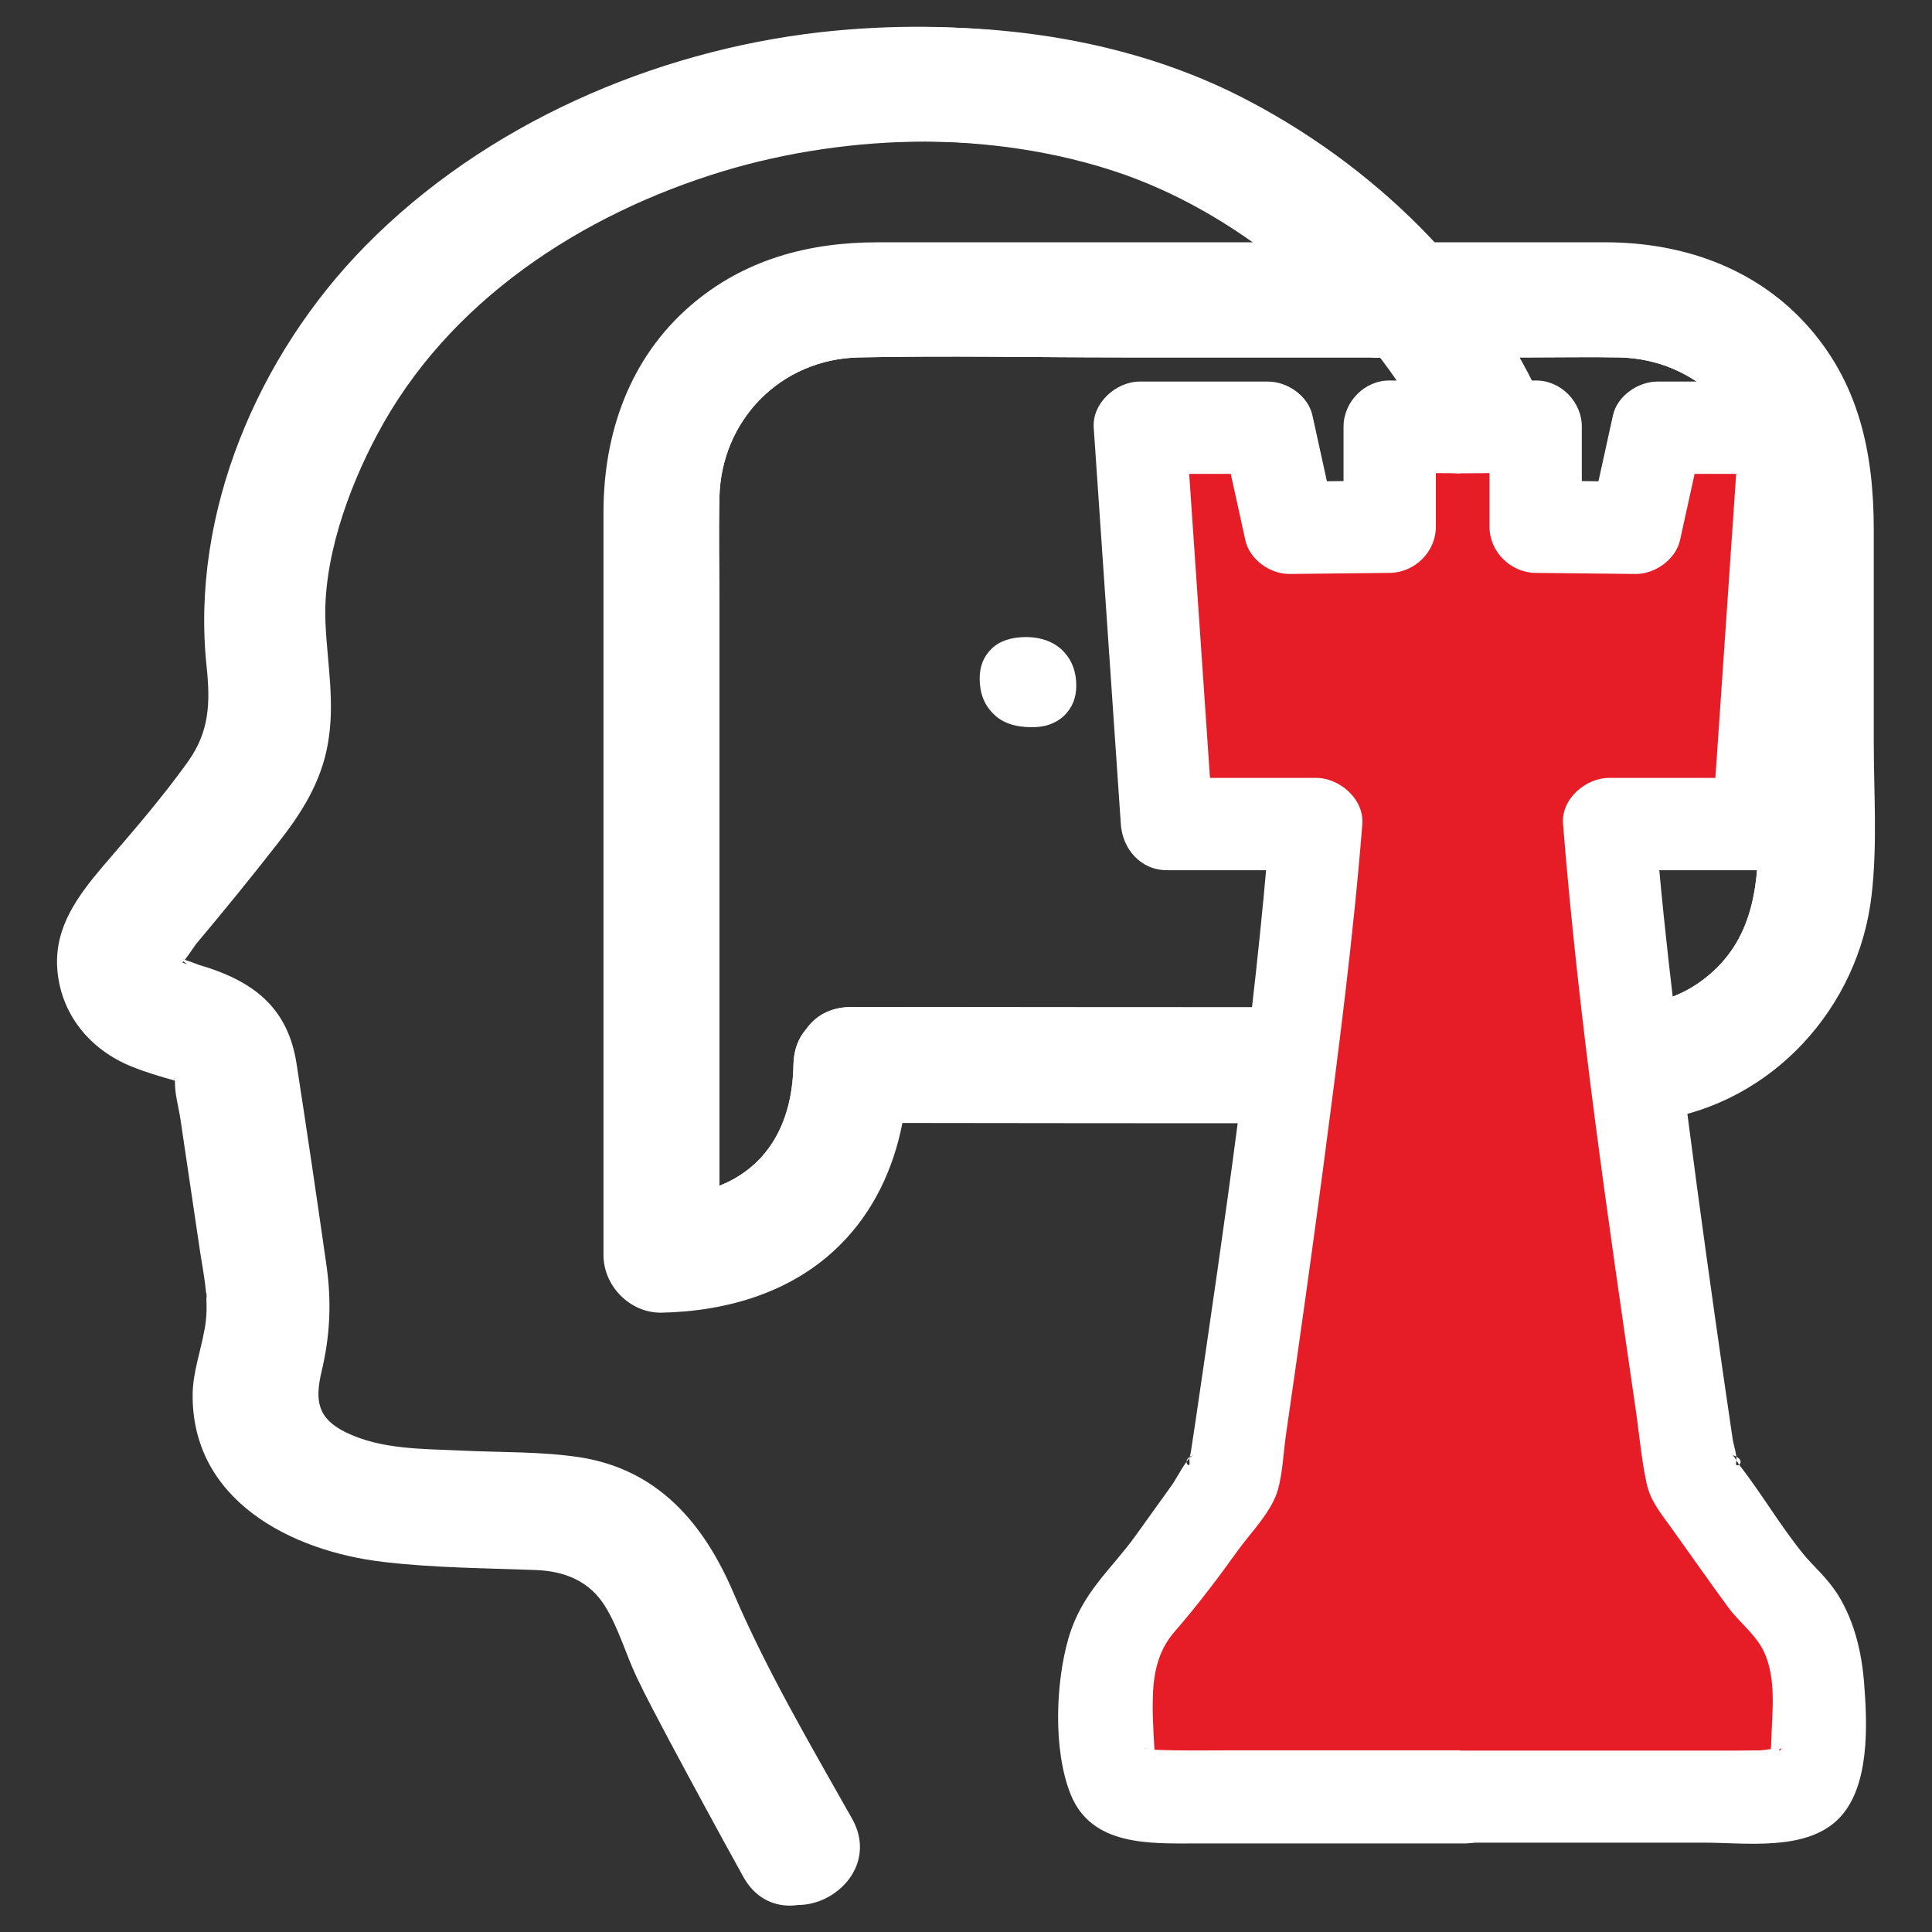
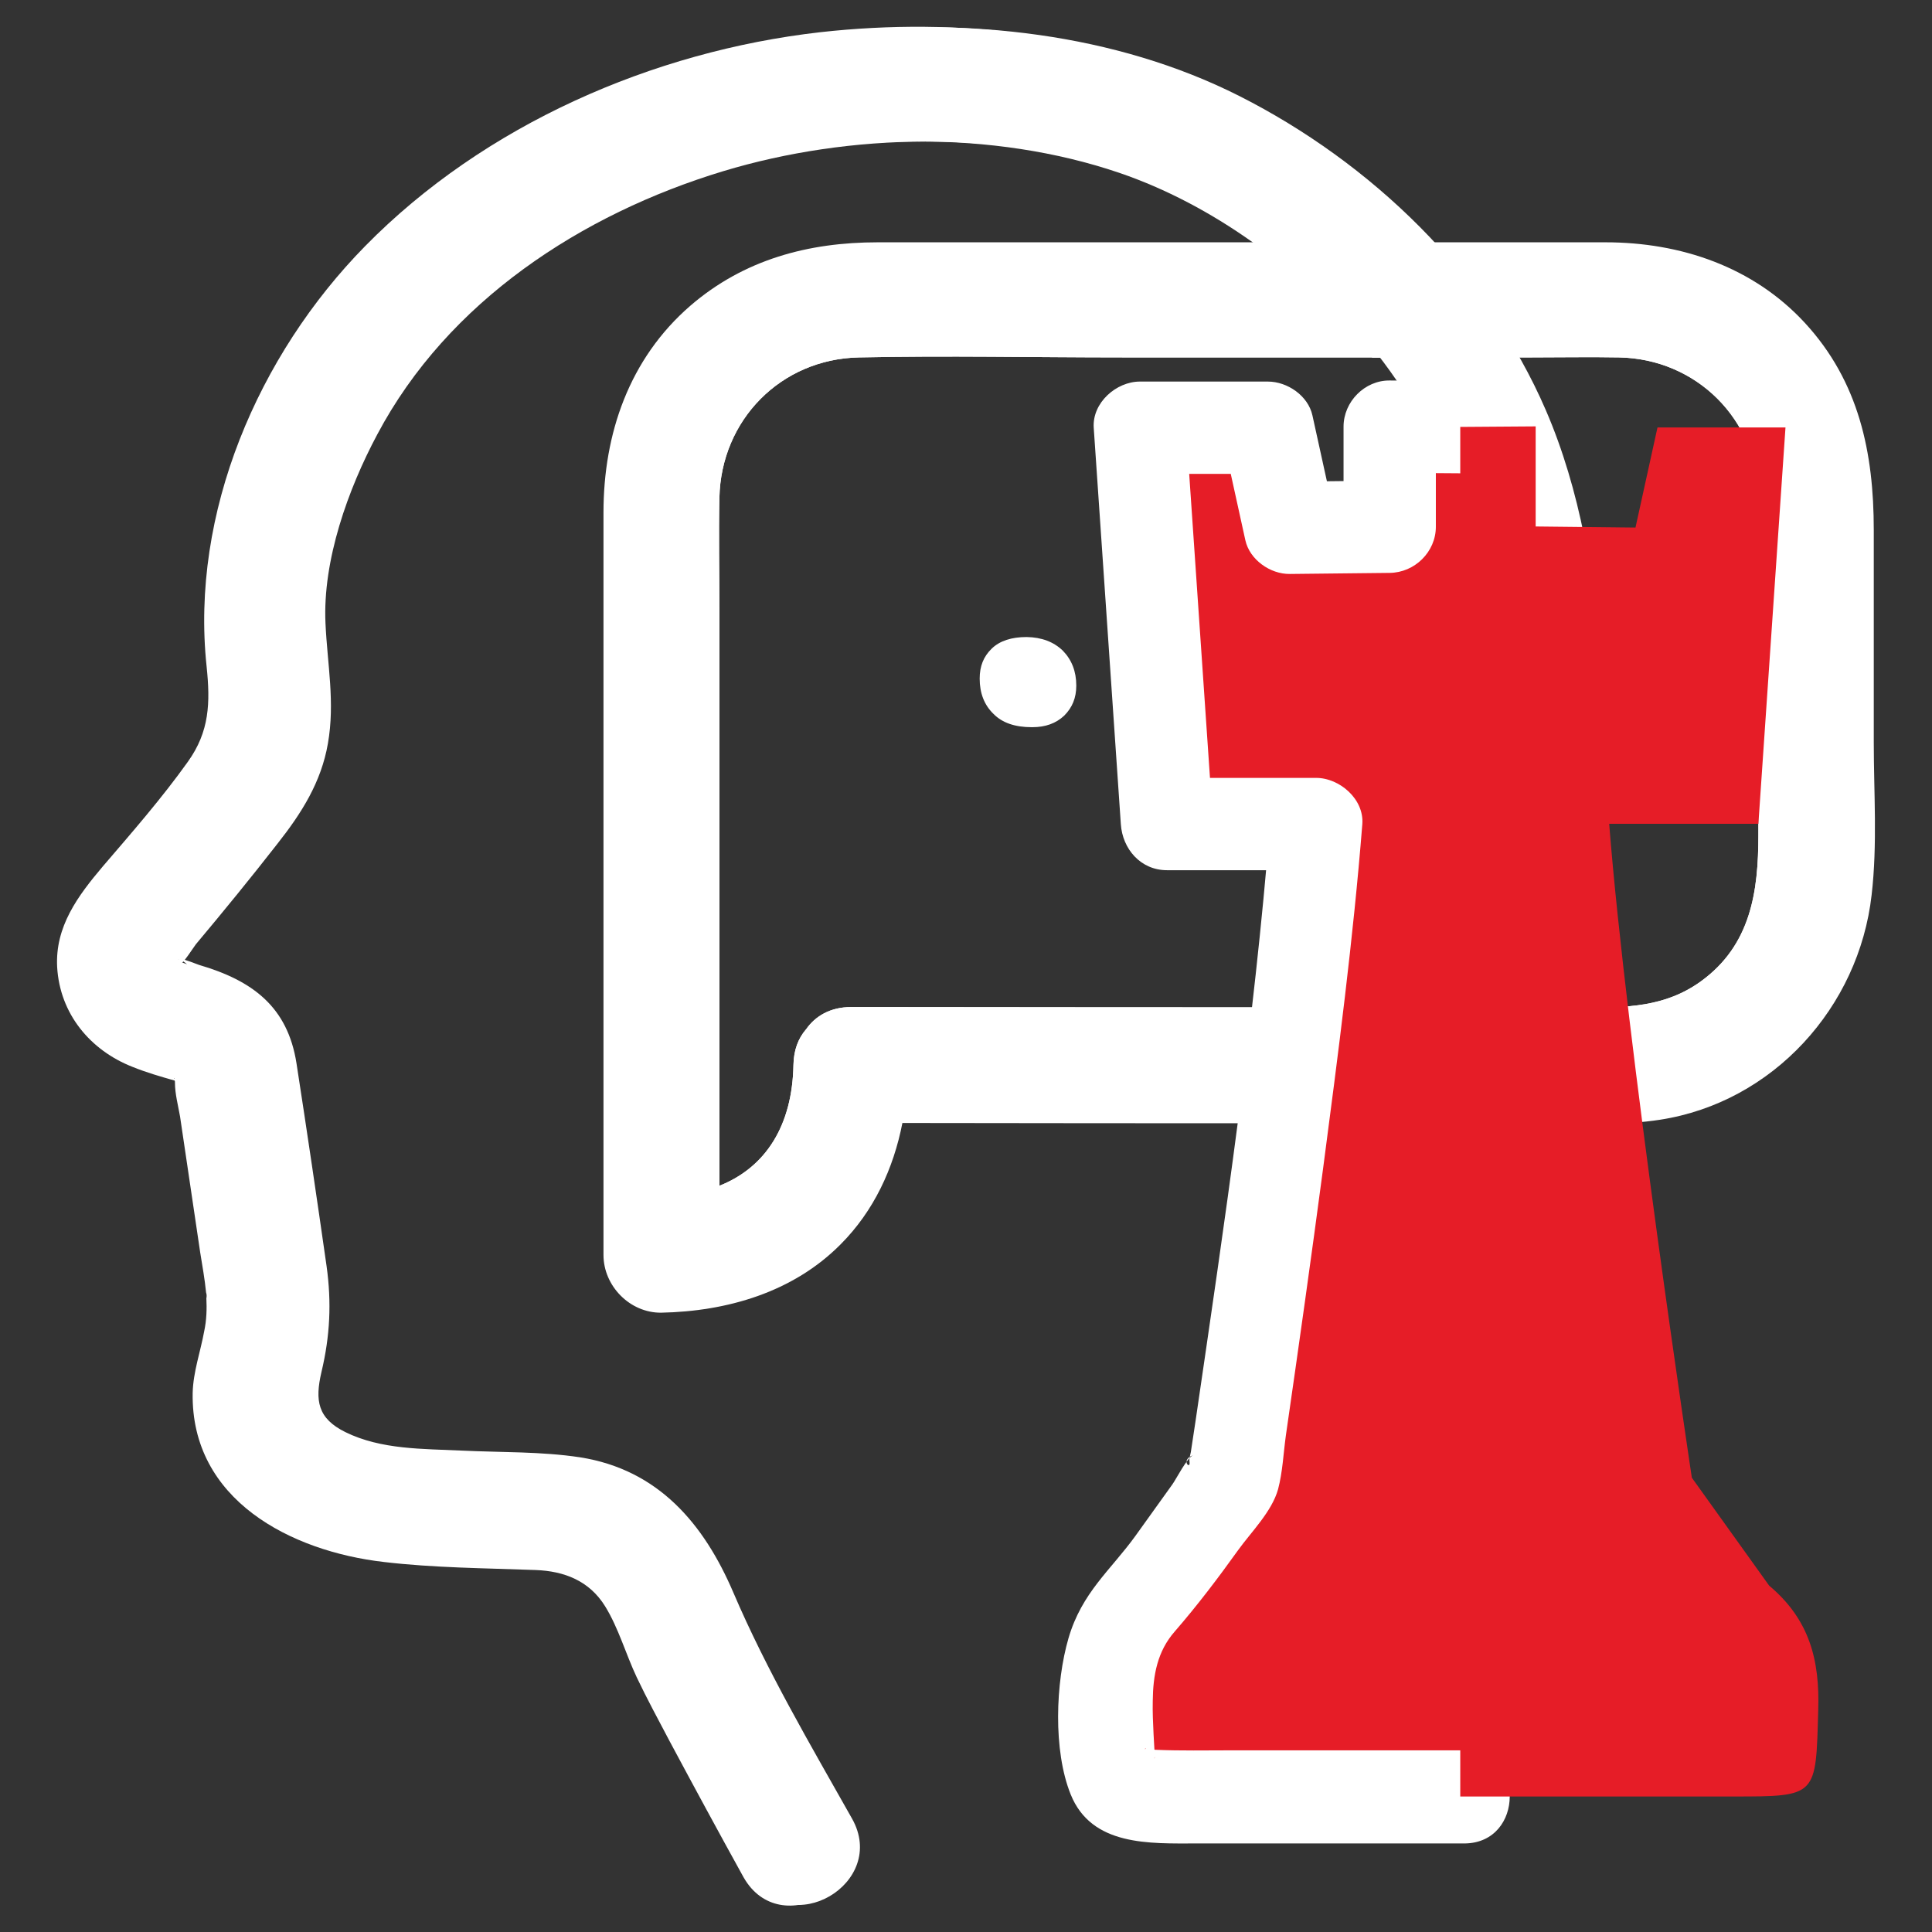
<svg xmlns="http://www.w3.org/2000/svg" version="1.1" id="Capa_1" x="0px" y="0px" viewBox="0 0 72 72" style="enable-background:new 0 0 72 72;" xml:space="preserve">
  <rect x="0" y="0" width="72" height="72" fill="#333333" stroke="none" />
  <style type="text/css">
	.st0{fill:none;stroke:#00B9B9;stroke-width:2;stroke-miterlimit:10;}
	.st1{fill:#00B9B9;}
	.st2{fill-rule:evenodd;clip-rule:evenodd;fill:#00B9B9;}
	.st3{fill:#E61D27;}
	.st4{fill:#E3212F;}
	.st5{fill:#FFFFFF;}
	.st6{fill:#E61D27;stroke:#E61D27;stroke-miterlimit:10;}
	.st7{fill:#E61D27;stroke:#E61D27;stroke-width:2;stroke-miterlimit:10;}
	.st8{fill:#E61D27;stroke:#E61D27;stroke-width:1.5;stroke-miterlimit:10;}
</style>
  <g>
    <g>
      <path class="st5" d="M55.01,26.91c0.05-0.98,0.02-1.95-0.08-2.94c0.14,0.07,0.27,0.16,0.38,0.28c0.33,0.34,0.5,0.77,0.5,1.3    c0,0.46-0.15,0.82-0.45,1.12C55.26,26.78,55.13,26.85,55.01,26.91z" />
      <path class="st5" d="M51.11,37.54c1.65,0,3.31,0.01,4.96,0.01c-0.41,0.73-0.85,1.43-1.29,2.15c-0.44,0.71-0.88,1.42-1.29,2.15    c-0.1,0.14-0.17,0.3-0.26,0.44c-0.76,1.37-1.59,2.73-1.63,4.34c-0.04,1.54,0.6,3.08,0.99,4.54c0.74,2.68-3.41,3.81-4.14,1.15    c-0.48-1.73-1.08-3.48-1.16-5.28c-0.07-1.75,0.44-3.44,1.19-5c0.03-0.07,0.07-0.13,0.11-0.2c0.35-0.74,0.76-1.44,1.18-2.15    C50.21,38.97,50.66,38.26,51.11,37.54z" />
      <path class="st5" d="M51.14,13.33h5.16c-0.42-0.75-0.89-1.46-1.4-2.15c-0.54-0.76-1.14-1.47-1.78-2.15    c-2.07-2.24-4.59-4.1-7.27-5.46C41.22,1.22,35.69,0.63,30.57,1.2c-6.24,0.71-12.52,3.45-16.96,7.97    c-3.99,4.06-6.52,9.95-5.91,15.67c0.14,1.35,0.11,2.42-0.7,3.55c-0.97,1.36-2.09,2.64-3.17,3.9c-0.93,1.1-1.78,2.24-1.7,3.75    c0.1,1.74,1.23,3.1,2.81,3.72c0.52,0.21,1.04,0.36,1.57,0.51c0.01,0.02,0.01,0.05,0.01,0.08c0,0.41,0.12,0.86,0.19,1.26    c0.25,1.69,0.5,3.37,0.75,5.06c0.08,0.5,0.17,0.99,0.22,1.5c0.01,0.03,0.02,0.07,0.02,0.1c0,0.05,0,0.11-0.01,0.09    c0.02,0.42,0.01,0.83-0.08,1.25c-0.14,0.77-0.41,1.51-0.43,2.3c-0.07,3.99,3.66,5.9,7.12,6.3c1.86,0.22,3.78,0.23,5.66,0.3    c1.07,0.04,2,0.4,2.59,1.35c0.5,0.81,0.77,1.78,1.18,2.65c0.38,0.8,0.81,1.59,1.22,2.37c0.91,1.7,1.83,3.4,2.76,5.08    c1.37,2.42,5.08,0.25,3.72-2.17c-1.55-2.74-3.18-5.52-4.42-8.42c-1.1-2.57-2.8-4.58-5.72-5.04c-1.44-0.22-2.94-0.18-4.41-0.25    c-1.44-0.07-3.01-0.03-4.34-0.69c-1.03-0.51-1.15-1.18-0.89-2.24c0.32-1.34,0.38-2.59,0.19-3.95c-0.36-2.52-0.74-5.04-1.12-7.55    c-0.33-2.11-1.64-3.09-3.62-3.67c-0.03-0.01-0.33-0.12-0.53-0.19c0.14-0.19,0.33-0.5,0.41-0.57c1.04-1.24,2.06-2.5,3.06-3.77    c0.88-1.13,1.62-2.28,1.87-3.72c0.27-1.54-0.02-2.94-0.1-4.48c-0.11-2.35,0.84-4.99,1.93-7.05c2.63-4.96,7.61-8.21,12.89-9.81    C31.38,4.94,37,4.84,41.71,6.44c1.73,0.59,3.41,1.48,4.96,2.58c0.91,0.65,1.76,1.37,2.55,2.15    C49.91,11.84,50.55,12.57,51.14,13.33z M6.51,40.21C6.38,40.08,6.49,39.9,6.51,40.21L6.51,40.21z M6.41,35.94    c0.03-0.01,0.07-0.05,0.11-0.11C7.01,36.16,6.2,36.01,6.41,35.94z" />
    </g>
    <g>
      <g>
        <path class="st5" d="M39.61,24.25c0.33,0.34,0.5,0.77,0.5,1.3c0,0.46-0.15,0.82-0.45,1.12c-0.31,0.29-0.7,0.43-1.19,0.43h-0.02     c-0.62,0-1.1-0.16-1.43-0.5c-0.34-0.33-0.51-0.77-0.51-1.31c0-0.46,0.14-0.82,0.45-1.12c0.3-0.29,0.74-0.43,1.3-0.43     C38.82,23.75,39.27,23.92,39.61,24.25z" />
        <path class="st5" d="M47.46,24.25c0.33,0.34,0.51,0.77,0.51,1.3c0,0.46-0.15,0.82-0.46,1.12c-0.3,0.29-0.7,0.43-1.19,0.43H46.3     c-0.61,0-1.09-0.16-1.43-0.5c-0.33-0.33-0.51-0.77-0.51-1.31c0-0.46,0.15-0.82,0.45-1.12c0.31-0.29,0.74-0.43,1.3-0.43     C46.68,23.75,47.13,23.92,47.46,24.25z" />
        <path class="st5" d="M55.31,24.25c0.33,0.34,0.5,0.77,0.5,1.3c0,0.46-0.15,0.82-0.45,1.12c-0.11,0.11-0.23,0.18-0.35,0.24     c-0.24,0.13-0.52,0.19-0.83,0.19h-0.02c-0.62,0-1.1-0.16-1.43-0.5c-0.34-0.33-0.51-0.77-0.51-1.31c0-0.46,0.14-0.82,0.45-1.12     c0.31-0.29,0.74-0.43,1.3-0.43c0.37,0,0.7,0.08,0.97,0.23C55.08,24.04,55.2,24.14,55.31,24.25z" />
        <path class="st5" d="M60.32,11.18H31.99c-4.05,0-7.34,3.29-7.34,7.35v28.23c0.69,0,1.34-0.07,1.94-0.21     c0.07-0.01,0.14-0.02,0.21-0.04c2.41-0.61,4.06-2.27,4.67-4.68c0.16-0.66,0.25-1.38,0.25-2.14h2.15l15.91,0.01l5.01,0.01h5.55     c4.06,0,7.35-3.29,7.35-7.35V18.53C67.68,14.46,64.39,11.18,60.32,11.18z M65.53,31.12c0,2.11-0.28,4.1-2.14,5.45     c-1.34,0.97-2.79,0.98-4.34,0.98h-2.97c-1.65,0-3.31-0.01-4.96-0.01c-6.22,0-12.46,0-18.68-0.01h-0.72     c-0.78,0-1.34,0.34-1.68,0.83l-0.01,0.01c-0.28,0.33-0.45,0.76-0.46,1.31c-0.04,2.25-1.02,3.82-2.76,4.51V22.71     c0-1.39-0.03-2.77,0-4.16c0.06-2.9,2.29-5.17,5.2-5.23c3.27-0.07,6.54,0,9.81,0h15.28c1.08,0,2.15-0.02,3.23,0     c2.89,0.05,5.16,2.31,5.21,5.2C65.6,22.72,65.53,26.93,65.53,31.12z" />
        <path class="st5" d="M69.83,27.67v-7.92c0-2.88-0.55-5.53-2.57-7.72c-1.93-2.09-4.63-3-7.43-3H32.71c-2.58,0-4.99,0.64-6.99,2.37     c-2.27,1.97-3.23,4.76-3.23,7.7v27.67c0,1.15,0.98,2.16,2.15,2.15c2.46-0.05,4.91-0.76,6.68-2.54c1.25-1.25,1.98-2.84,2.31-4.53     c4.99,0.01,9.97,0.01,14.95,0.01c1.63,0,3.27,0,4.9,0.01h4.3c1.36,0,2.73,0.07,4.08-0.14c4.22-0.65,7.42-4.2,7.89-8.38     C69.97,31.46,69.83,29.53,69.83,27.67z M65.53,31.12c0,2.11-0.28,4.1-2.14,5.45c-1.34,0.97-2.79,0.98-4.34,0.98h-2.97     c-1.65,0-3.31-0.01-4.96-0.01c-6.22,0-12.46,0-18.68-0.01h-0.72c-0.78,0-1.34,0.34-1.68,0.83l-0.01,0.01     c-0.28,0.33-0.45,0.76-0.46,1.31c-0.04,2.25-1.02,3.82-2.76,4.51V22.71c0-1.39-0.03-2.77,0-4.16c0.06-2.9,2.29-5.17,5.2-5.23     c3.27-0.07,6.54,0,9.81,0h15.28c1.08,0,2.15-0.02,3.23,0c2.89,0.05,5.16,2.31,5.21,5.2C65.6,22.72,65.53,26.93,65.53,31.12z" />
      </g>
    </g>
  </g>
  <g>
    <g>
      <path class="st5" d="M52.94,51.18c-0.4-1.46-1.03-3-1-4.54c0.04-1.61,0.86-2.98,1.63-4.34c1.53-2.74,3.39-5.25,4.58-8.18    c1.18-2.91,1.68-6.11,1.5-9.25c-0.19-3.21-0.76-6.62-2.04-9.58c-2.19-5.08-6.52-9.23-11.42-11.71    c-4.63-2.34-10.17-2.94-15.29-2.36c-6.25,0.71-12.52,3.45-16.96,7.97c-3.99,4.07-6.52,9.96-5.91,15.68    c0.14,1.35,0.11,2.41-0.69,3.54c-0.97,1.35-2.1,2.64-3.18,3.9c-0.93,1.1-1.78,2.23-1.7,3.74c0.09,1.74,1.23,3.1,2.8,3.73    c0.56,0.22,1.14,0.39,1.73,0.54c-0.38-0.1-0.14-0.59-0.15,0.04c0,0.41,0.13,0.86,0.19,1.26c0.25,1.68,0.5,3.37,0.75,5.05    c0.08,0.53,0.18,1.06,0.24,1.59c0.01,0.07,0,0.21-0.02-0.09c0.03,0.49,0.03,0.95-0.06,1.43c-0.14,0.77-0.42,1.5-0.43,2.3    c-0.07,3.99,3.66,5.9,7.12,6.3c1.87,0.22,3.78,0.23,5.66,0.29c1.07,0.04,2,0.4,2.59,1.35c0.5,0.81,0.78,1.78,1.18,2.64    c0.38,0.81,0.81,1.59,1.22,2.38c0.9,1.7,1.82,3.4,2.76,5.08c1.36,2.41,5.08,0.25,3.71-2.17c-1.55-2.75-3.18-5.52-4.42-8.42    c-1.1-2.57-2.8-4.58-5.71-5.04c-1.45-0.22-2.94-0.18-4.4-0.25c-1.45-0.07-3.01-0.03-4.35-0.69c-1.03-0.51-1.14-1.17-0.89-2.24    c0.32-1.34,0.38-2.59,0.19-3.95c-0.36-2.52-0.73-5.03-1.12-7.55c-0.33-2.12-1.65-3.09-3.63-3.67c-0.04-0.01-0.6-0.24-0.69-0.22    c-0.17,0.04-0.05-0.01-0.01,0.02c0.71,0.41-0.23,0.26,0,0.17c0.13-0.05,0.48-0.61,0.58-0.74c1.04-1.24,2.06-2.49,3.05-3.76    c0.89-1.13,1.62-2.28,1.87-3.72c0.27-1.54-0.02-2.95-0.09-4.48c-0.11-2.35,0.84-5,1.93-7.04c2.63-4.96,7.61-8.21,12.89-9.81    c4.73-1.43,10.35-1.54,15.06,0.07c4.19,1.43,8.15,4.63,10.5,8.44c1.69,2.73,2.41,5.9,2.72,9.07c0.3,3.16-0.08,6.31-1.37,9.23    c-1.38,3.11-3.61,5.78-5.08,8.86c-0.75,1.56-1.25,3.25-1.18,5c0.07,1.8,0.68,3.55,1.15,5.27C49.52,54.99,53.67,53.85,52.94,51.18    L52.94,51.18z" />
    </g>
    <g>
      <g>
        <g>
          <path class="st3" d="M54.6,66.95c-3.7,0-7.35,0-10.17,0c-3.15,0-3.08,0-3.17-3.22c-0.06-1.86,0.32-3.37,1.83-4.64l2.88-4.02      c0,0,2.45-16.27,3.08-24.37h-5.56l-1.01-14.77h4.77l0.82,3.73l3.72-0.04v-3.73l2.81,0.02" />
          <path class="st5" d="M54.6,65.23c-2.9,0-5.8,0-8.7,0c-0.94,0-1.89,0.02-2.84-0.02c-0.04,0-0.34-0.05-0.41-0.03      c0.16-0.06,0-0.07,0.06,0.01c0.06,0.08,0.27,0.26,0.35,0.34c-0.11-0.11-0.04,0.11-0.02-0.1c-0.03,0.26-0.01-0.04-0.01-0.09      c-0.01-0.24-0.03-0.47-0.04-0.71c-0.02-0.41-0.04-0.83-0.03-1.24c0.01-0.96,0.17-1.85,0.82-2.59c0.85-0.98,1.6-1.97,2.36-3.03      c0.49-0.68,1.26-1.44,1.49-2.27c0.17-0.64,0.2-1.35,0.29-2c0.48-3.32,0.95-6.65,1.39-9.97c0.56-4.26,1.12-8.53,1.46-12.82      c0.07-0.93-0.85-1.72-1.72-1.72c-1.85,0-3.71,0-5.56,0c0.57,0.57,1.15,1.15,1.72,1.72c-0.34-4.92-0.67-9.85-1.01-14.77      c-0.57,0.57-1.15,1.15-1.72,1.72c1.59,0,3.18,0,4.77,0c-0.55-0.42-1.11-0.84-1.66-1.26c0.27,1.24,0.55,2.49,0.82,3.73      c0.16,0.73,0.93,1.27,1.66,1.26c1.24-0.01,2.48-0.03,3.72-0.04c0.93-0.01,1.72-0.78,1.72-1.72c0-1.24,0-2.49,0-3.73      c-0.57,0.57-1.15,1.15-1.72,1.72c0.94,0.01,1.87,0.01,2.81,0.02c2.22,0.02,2.22-3.43,0-3.44c-0.94-0.01-1.87-0.01-2.81-0.02      c-0.93-0.01-1.72,0.79-1.72,1.72c0,1.24,0,2.49,0,3.73c0.57-0.57,1.15-1.15,1.72-1.72c-1.24,0.01-2.48,0.03-3.72,0.04      c0.55,0.42,1.11,0.84,1.66,1.26c-0.27-1.24-0.55-2.49-0.82-3.73c-0.16-0.73-0.93-1.26-1.66-1.26c-1.59,0-3.18,0-4.77,0      c-0.88,0-1.78,0.79-1.72,1.72c0.34,4.92,0.67,9.85,1.01,14.77c0.06,0.93,0.74,1.72,1.72,1.72c1.85,0,3.71,0,5.56,0      c-0.57-0.57-1.15-1.15-1.72-1.72c-0.59,7.43-1.69,14.83-2.77,22.21c-0.06,0.4-0.12,0.8-0.18,1.19c-0.02,0.1-0.07,0.26-0.05,0.36      c0.05,0.34-0.36-0.07,0.14-0.24c-0.23,0.08-0.64,0.9-0.78,1.09c-0.46,0.64-0.91,1.27-1.37,1.91c-0.93,1.29-2,2.11-2.5,3.82      c-0.48,1.65-0.58,4.18,0.08,5.82c0.78,1.94,2.95,1.83,4.7,1.83c3.33,0,6.66,0,9.99,0C56.82,68.67,56.82,65.23,54.6,65.23      L54.6,65.23z" />
        </g>
        <g>
          <path class="st3" d="M54.42,66.95c3.7,0,7.35,0,10.17,0c3.15,0,3.08,0,3.17-3.22c0.06-1.86-0.32-3.37-1.83-4.64l-2.88-4.02      c0,0-2.45-16.27-3.08-24.37h5.56l1.01-14.77h-4.77l-0.82,3.73l-3.72-0.04v-3.73l-2.81,0.02" />
-           <path class="st5" d="M54.42,68.67c3.03,0,6.05,0,9.08,0c1.54,0,3.78,0.33,5-0.87c1.2-1.18,1.09-3.55,0.97-5.08      c-0.09-1.13-0.35-2.25-0.94-3.23c-0.43-0.7-0.94-1.1-1.33-1.58c-0.86-1.06-1.55-2.25-2.39-3.33c-0.04-0.05-0.18-0.33-0.26-0.36      c0.66,0.22,0.08,0.56,0.15,0.29c0.06-0.23-0.1-0.67-0.13-0.89c-0.46-3.11-0.9-6.22-1.32-9.33c-0.6-4.51-1.2-9.04-1.56-13.58      c-0.57,0.57-1.15,1.15-1.72,1.72c1.85,0,3.71,0,5.56,0c0.98,0,1.66-0.79,1.72-1.72c0.34-4.92,0.67-9.85,1.01-14.77      c0.06-0.93-0.84-1.72-1.72-1.72c-1.59,0-3.18,0-4.77,0c-0.72,0-1.5,0.53-1.66,1.26c-0.27,1.24-0.55,2.49-0.82,3.73      c0.55-0.42,1.11-0.84,1.66-1.26c-1.24-0.01-2.48-0.03-3.72-0.04c0.57,0.57,1.15,1.15,1.72,1.72c0-1.24,0-2.49,0-3.73      c0-0.93-0.79-1.73-1.72-1.72c-0.94,0.01-1.87,0.01-2.81,0.02c-2.21,0.02-2.22,3.46,0,3.44c0.94-0.01,1.87-0.01,2.81-0.02      c-0.57-0.57-1.15-1.15-1.72-1.72c0,1.24,0,2.49,0,3.73c0,0.94,0.79,1.71,1.72,1.72c1.24,0.01,2.48,0.03,3.72,0.04      c0.72,0.01,1.5-0.54,1.66-1.26c0.27-1.24,0.55-2.49,0.82-3.73c-0.55,0.42-1.11,0.84-1.66,1.26c1.59,0,3.18,0,4.77,0      c-0.57-0.57-1.15-1.15-1.72-1.72c-0.34,4.92-0.67,9.85-1.01,14.77c0.57-0.57,1.15-1.15,1.72-1.72c-1.85,0-3.71,0-5.56,0      c-0.88,0-1.8,0.79-1.72,1.72c0.59,7.35,1.67,14.67,2.73,21.97c0.12,0.86,0.2,1.74,0.38,2.58c0.14,0.68,0.54,1.14,0.94,1.7      c0.71,0.99,1.4,1.98,2.12,2.96c0.45,0.6,1.06,1.02,1.36,1.73c0.39,0.93,0.28,2.01,0.24,2.98c-0.01,0.2-0.01,0.4-0.03,0.6      c-0.02,0.25-0.04,0.28-0.04,0.28c0.03,0.11,0.18-0.14,0,0.03c-0.02,0.02,0.45-0.45,0.44-0.38c-0.05,0.18-0.24-0.04-0.02,0.03      c-0.19-0.06-0.56,0.03-0.76,0.04c-0.57,0.01-1.15,0.01-1.73,0.01c-3.15,0-6.3,0-9.45,0C52.2,65.23,52.2,68.67,54.42,68.67      L54.42,68.67z" />
        </g>
      </g>
    </g>
  </g>
</svg>